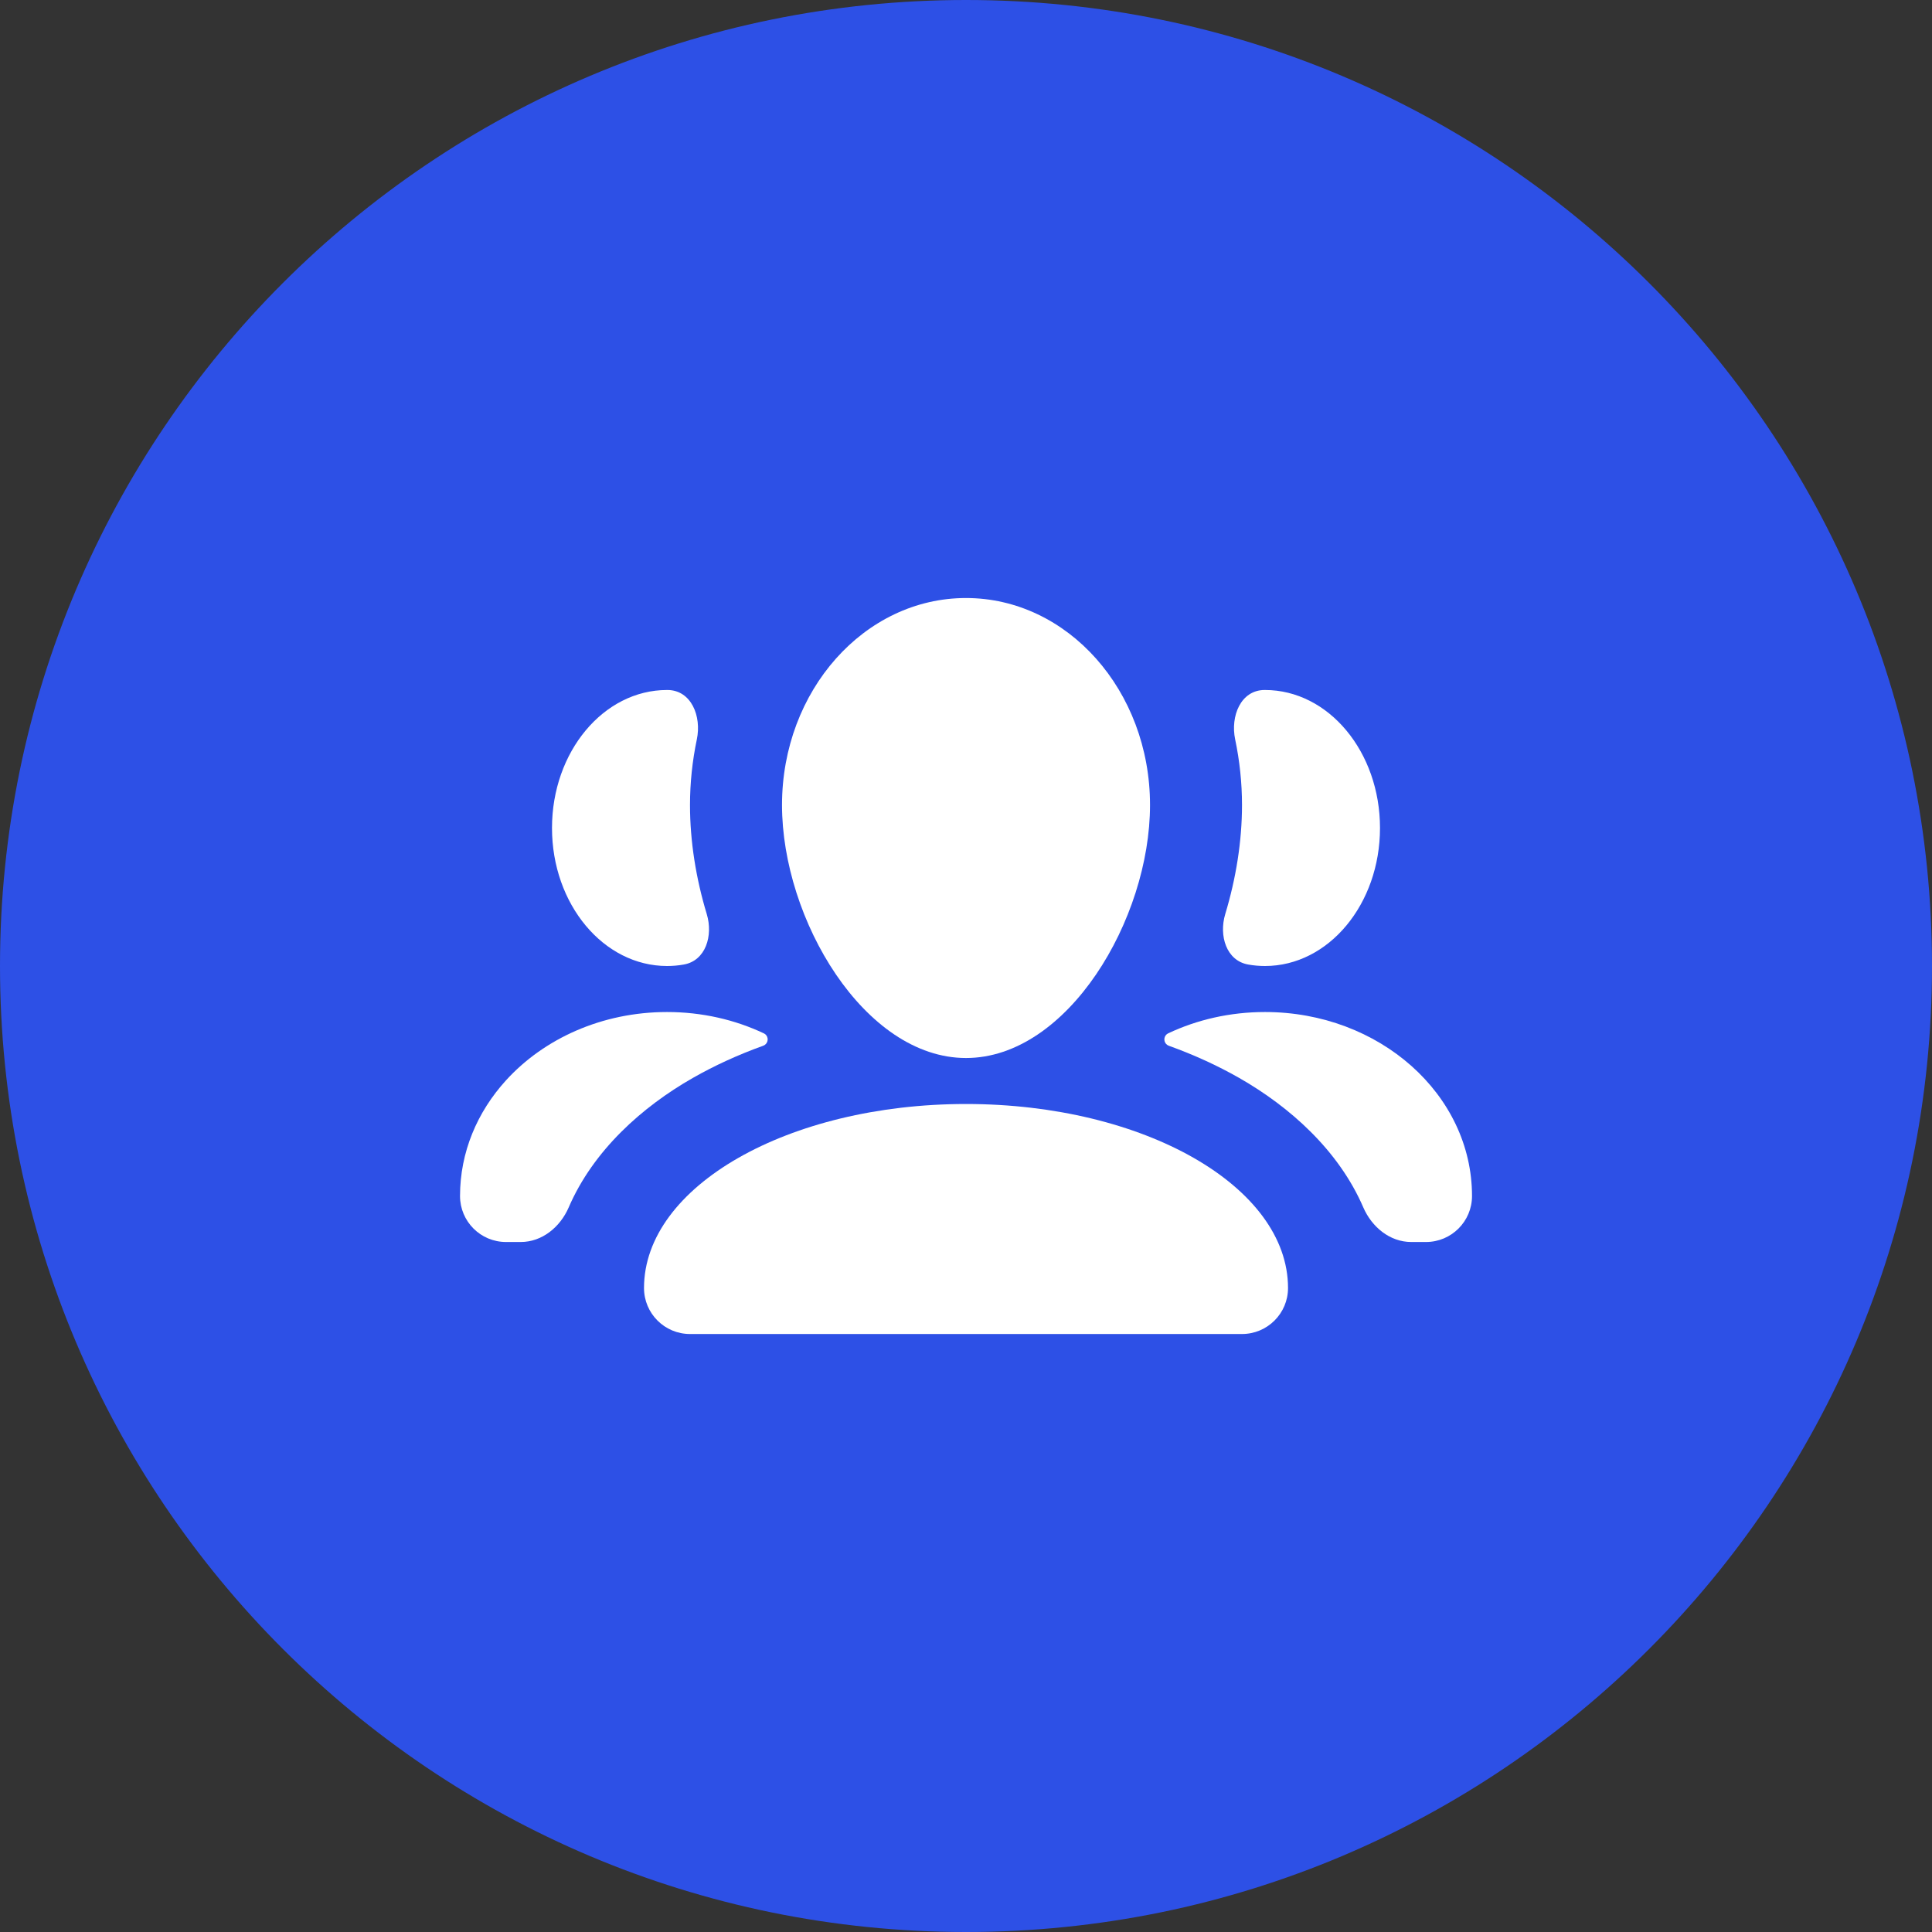
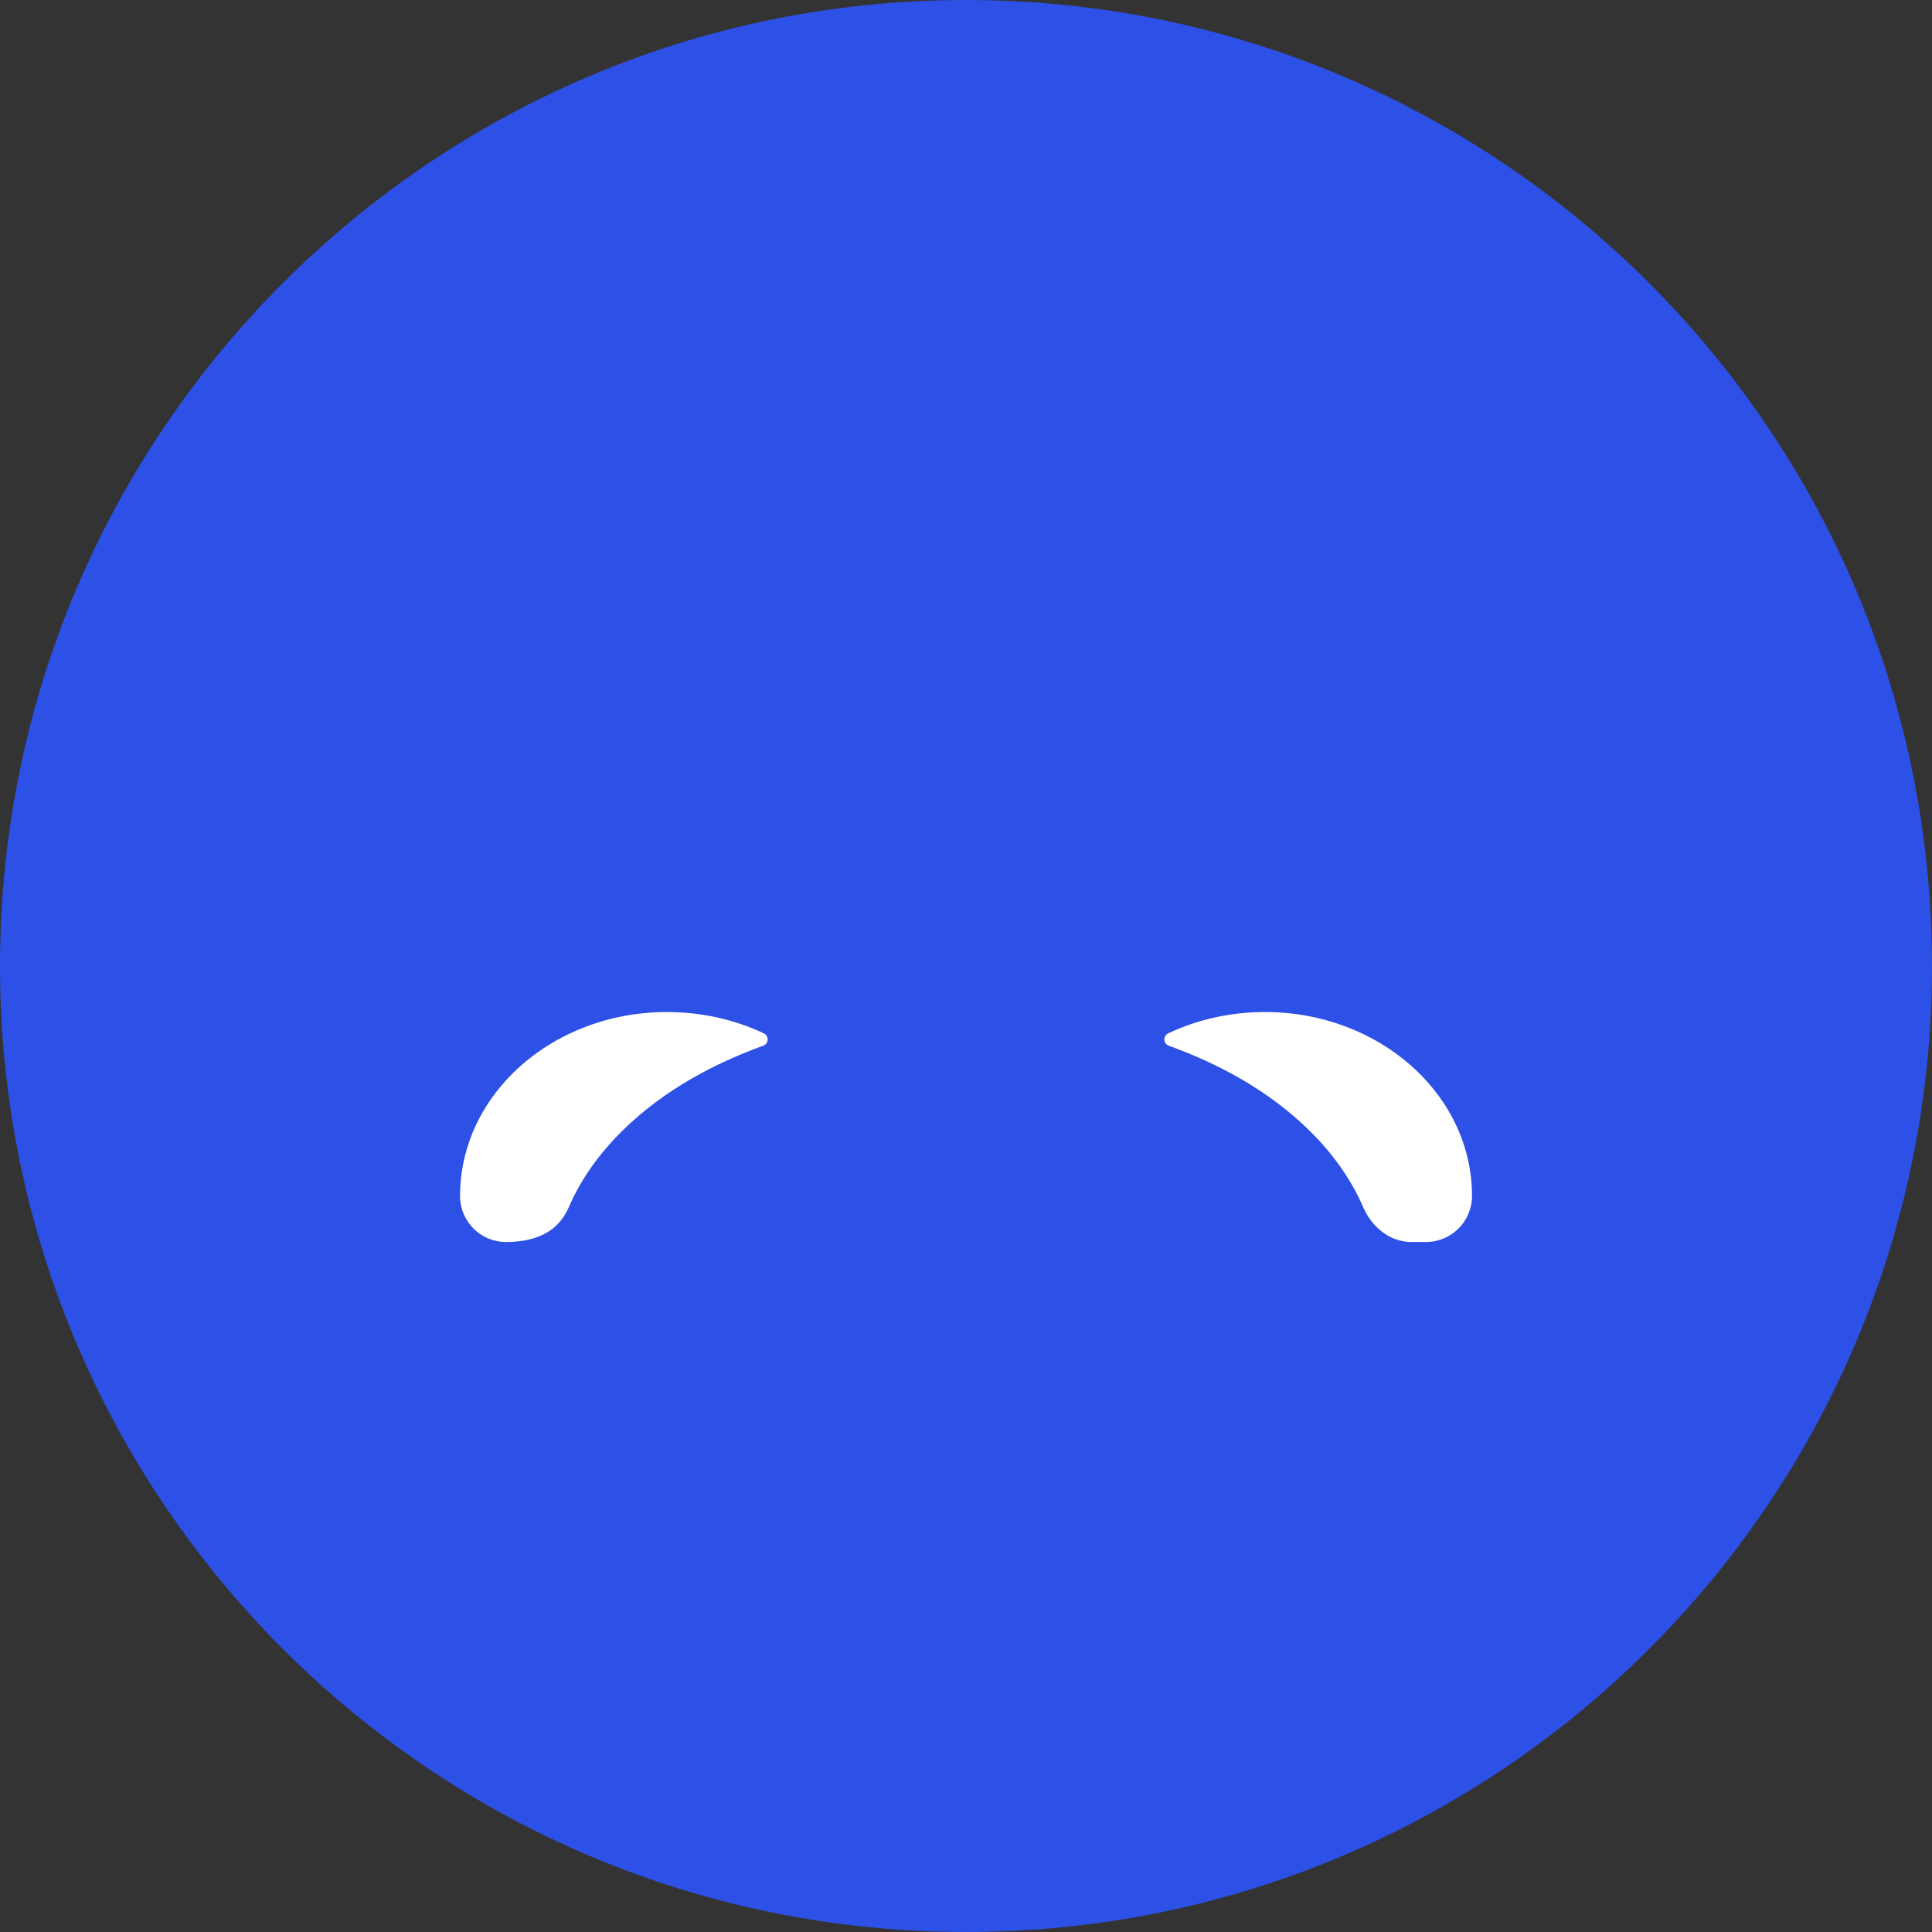
<svg xmlns="http://www.w3.org/2000/svg" width="56" height="56" viewBox="0 0 56 56" fill="none">
  <rect x="0" y="0" width="56" height="56" fill="#333333" stroke="none" />
  <path d="M0 28C0 12.536 12.536 0 28 0V0C43.464 0 56 12.536 56 28V28C56 43.464 43.464 56 28 56V56C12.536 56 0 43.464 0 28V28Z" fill="#2D50E6" />
-   <path d="M28 30.667C30.946 30.667 33.334 26.647 33.334 23.334C33.334 20.02 30.946 17.334 28 17.334C25.055 17.334 22.667 20.02 22.667 23.334C22.667 26.647 25.055 30.667 28 30.667Z" fill="white" />
-   <path d="M37.334 37.334C37.334 34.388 33.155 32 28 32C22.846 32 18.667 34.388 18.667 37.334C18.667 38.07 19.264 38.667 20 38.667H36C36.736 38.667 37.334 38.07 37.334 37.334Z" fill="white" />
-   <path d="M35.514 26.496C35.327 27.119 35.543 27.847 36.183 27.958C36.341 27.986 36.503 28 36.667 28C38.508 28 40 26.209 40 24C40 21.791 38.508 20 36.667 20L36.652 20C35.963 20.004 35.66 20.759 35.802 21.433C35.932 22.052 36 22.69 36 23.334C36 24.384 35.827 25.461 35.514 26.496Z" fill="white" />
  <path d="M39.516 34.997C39.762 35.566 40.286 36 40.906 36H41.333C42.07 36 42.667 35.403 42.667 34.667C42.667 31.721 39.98 29.334 36.667 29.334C35.652 29.334 34.696 29.557 33.858 29.953C33.83 29.966 33.805 29.986 33.787 30.012C33.711 30.117 33.756 30.267 33.877 30.311C34.606 30.573 35.292 30.887 35.923 31.247C37.384 32.082 38.8 33.34 39.516 34.997Z" fill="white" />
-   <path d="M20.198 21.433C20.34 20.759 20.037 20.004 19.349 20L19.334 20C17.493 20 16 21.791 16 24C16 26.209 17.493 28 19.334 28C19.498 28 19.659 27.986 19.817 27.958C20.457 27.847 20.674 27.119 20.486 26.496C20.173 25.461 20 24.384 20 23.334C20 22.69 20.068 22.052 20.198 21.433Z" fill="white" />
-   <path d="M22.214 30.012C22.195 29.986 22.171 29.966 22.142 29.953C21.304 29.557 20.348 29.334 19.334 29.334C17.449 29.334 15.767 30.106 14.667 31.314C13.833 32.23 13.334 33.397 13.334 34.667C13.334 35.403 13.93 36 14.667 36H15.094C15.714 36 16.238 35.566 16.484 34.997C17.2 33.34 18.616 32.082 20.078 31.247C20.708 30.887 21.394 30.573 22.123 30.311C22.245 30.267 22.29 30.117 22.214 30.012Z" fill="white" />
+   <path d="M22.214 30.012C22.195 29.986 22.171 29.966 22.142 29.953C21.304 29.557 20.348 29.334 19.334 29.334C17.449 29.334 15.767 30.106 14.667 31.314C13.833 32.23 13.334 33.397 13.334 34.667C13.334 35.403 13.93 36 14.667 36C15.714 36 16.238 35.566 16.484 34.997C17.2 33.34 18.616 32.082 20.078 31.247C20.708 30.887 21.394 30.573 22.123 30.311C22.245 30.267 22.29 30.117 22.214 30.012Z" fill="white" />
</svg>